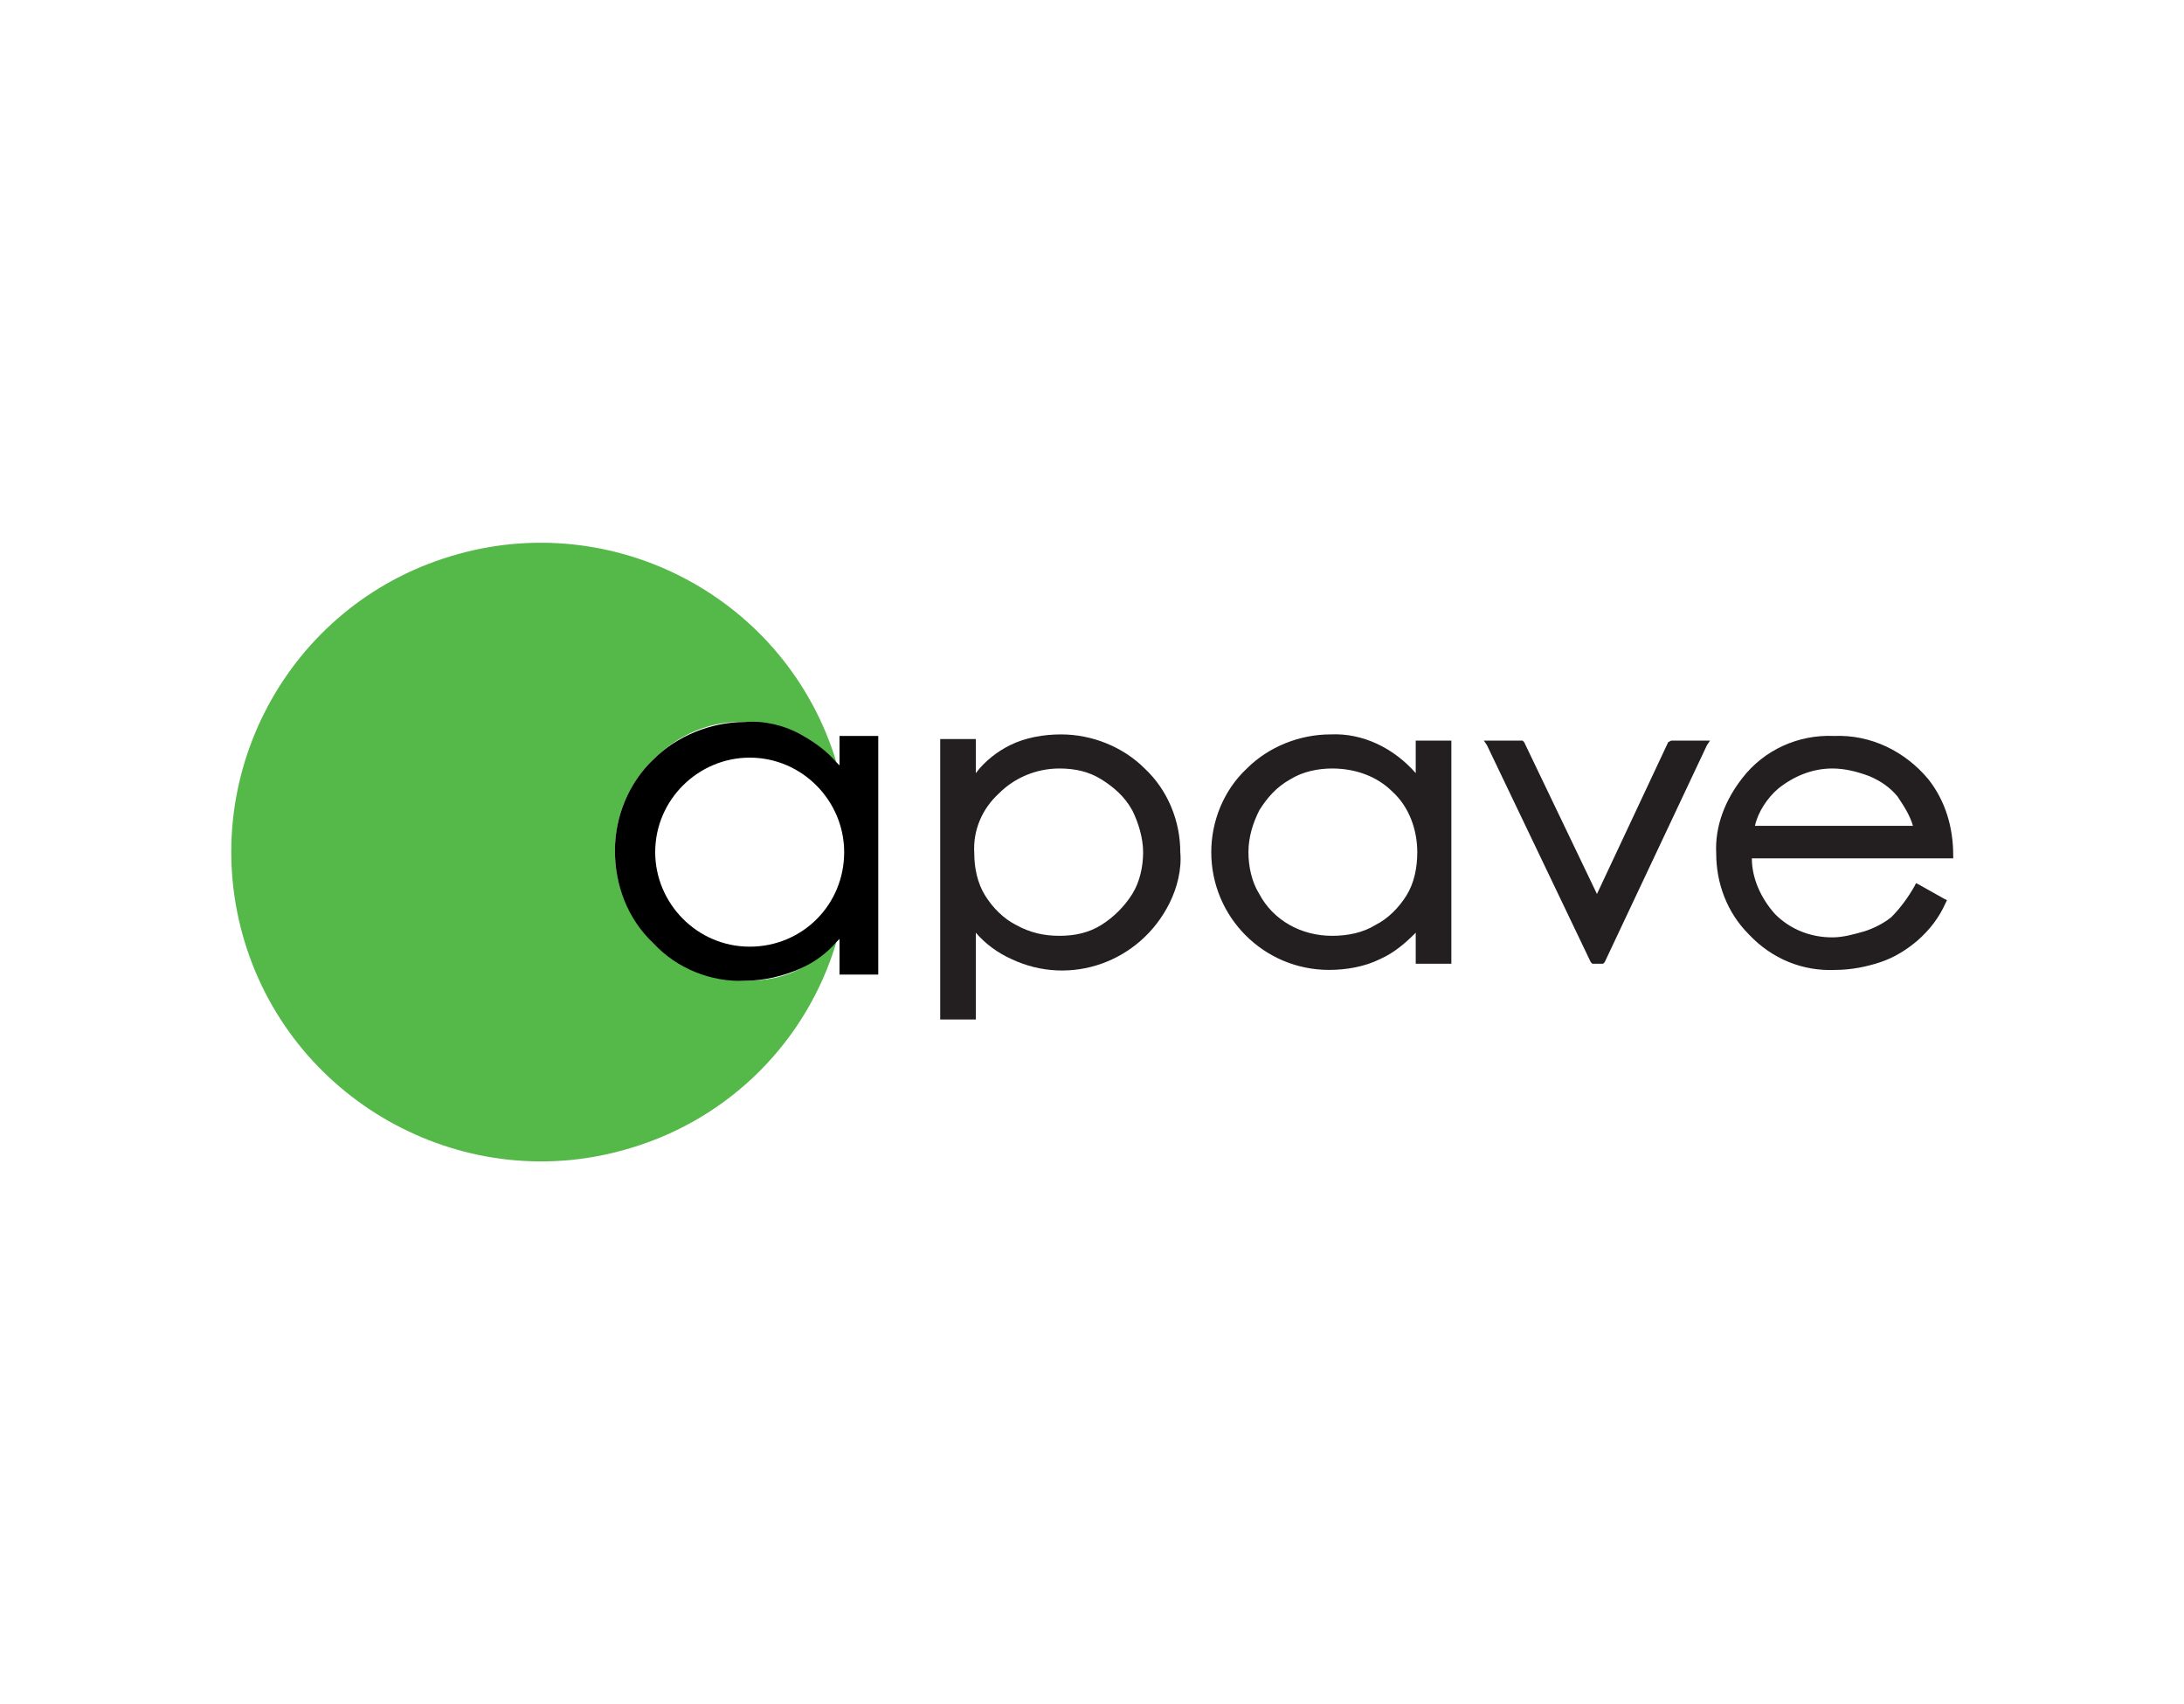
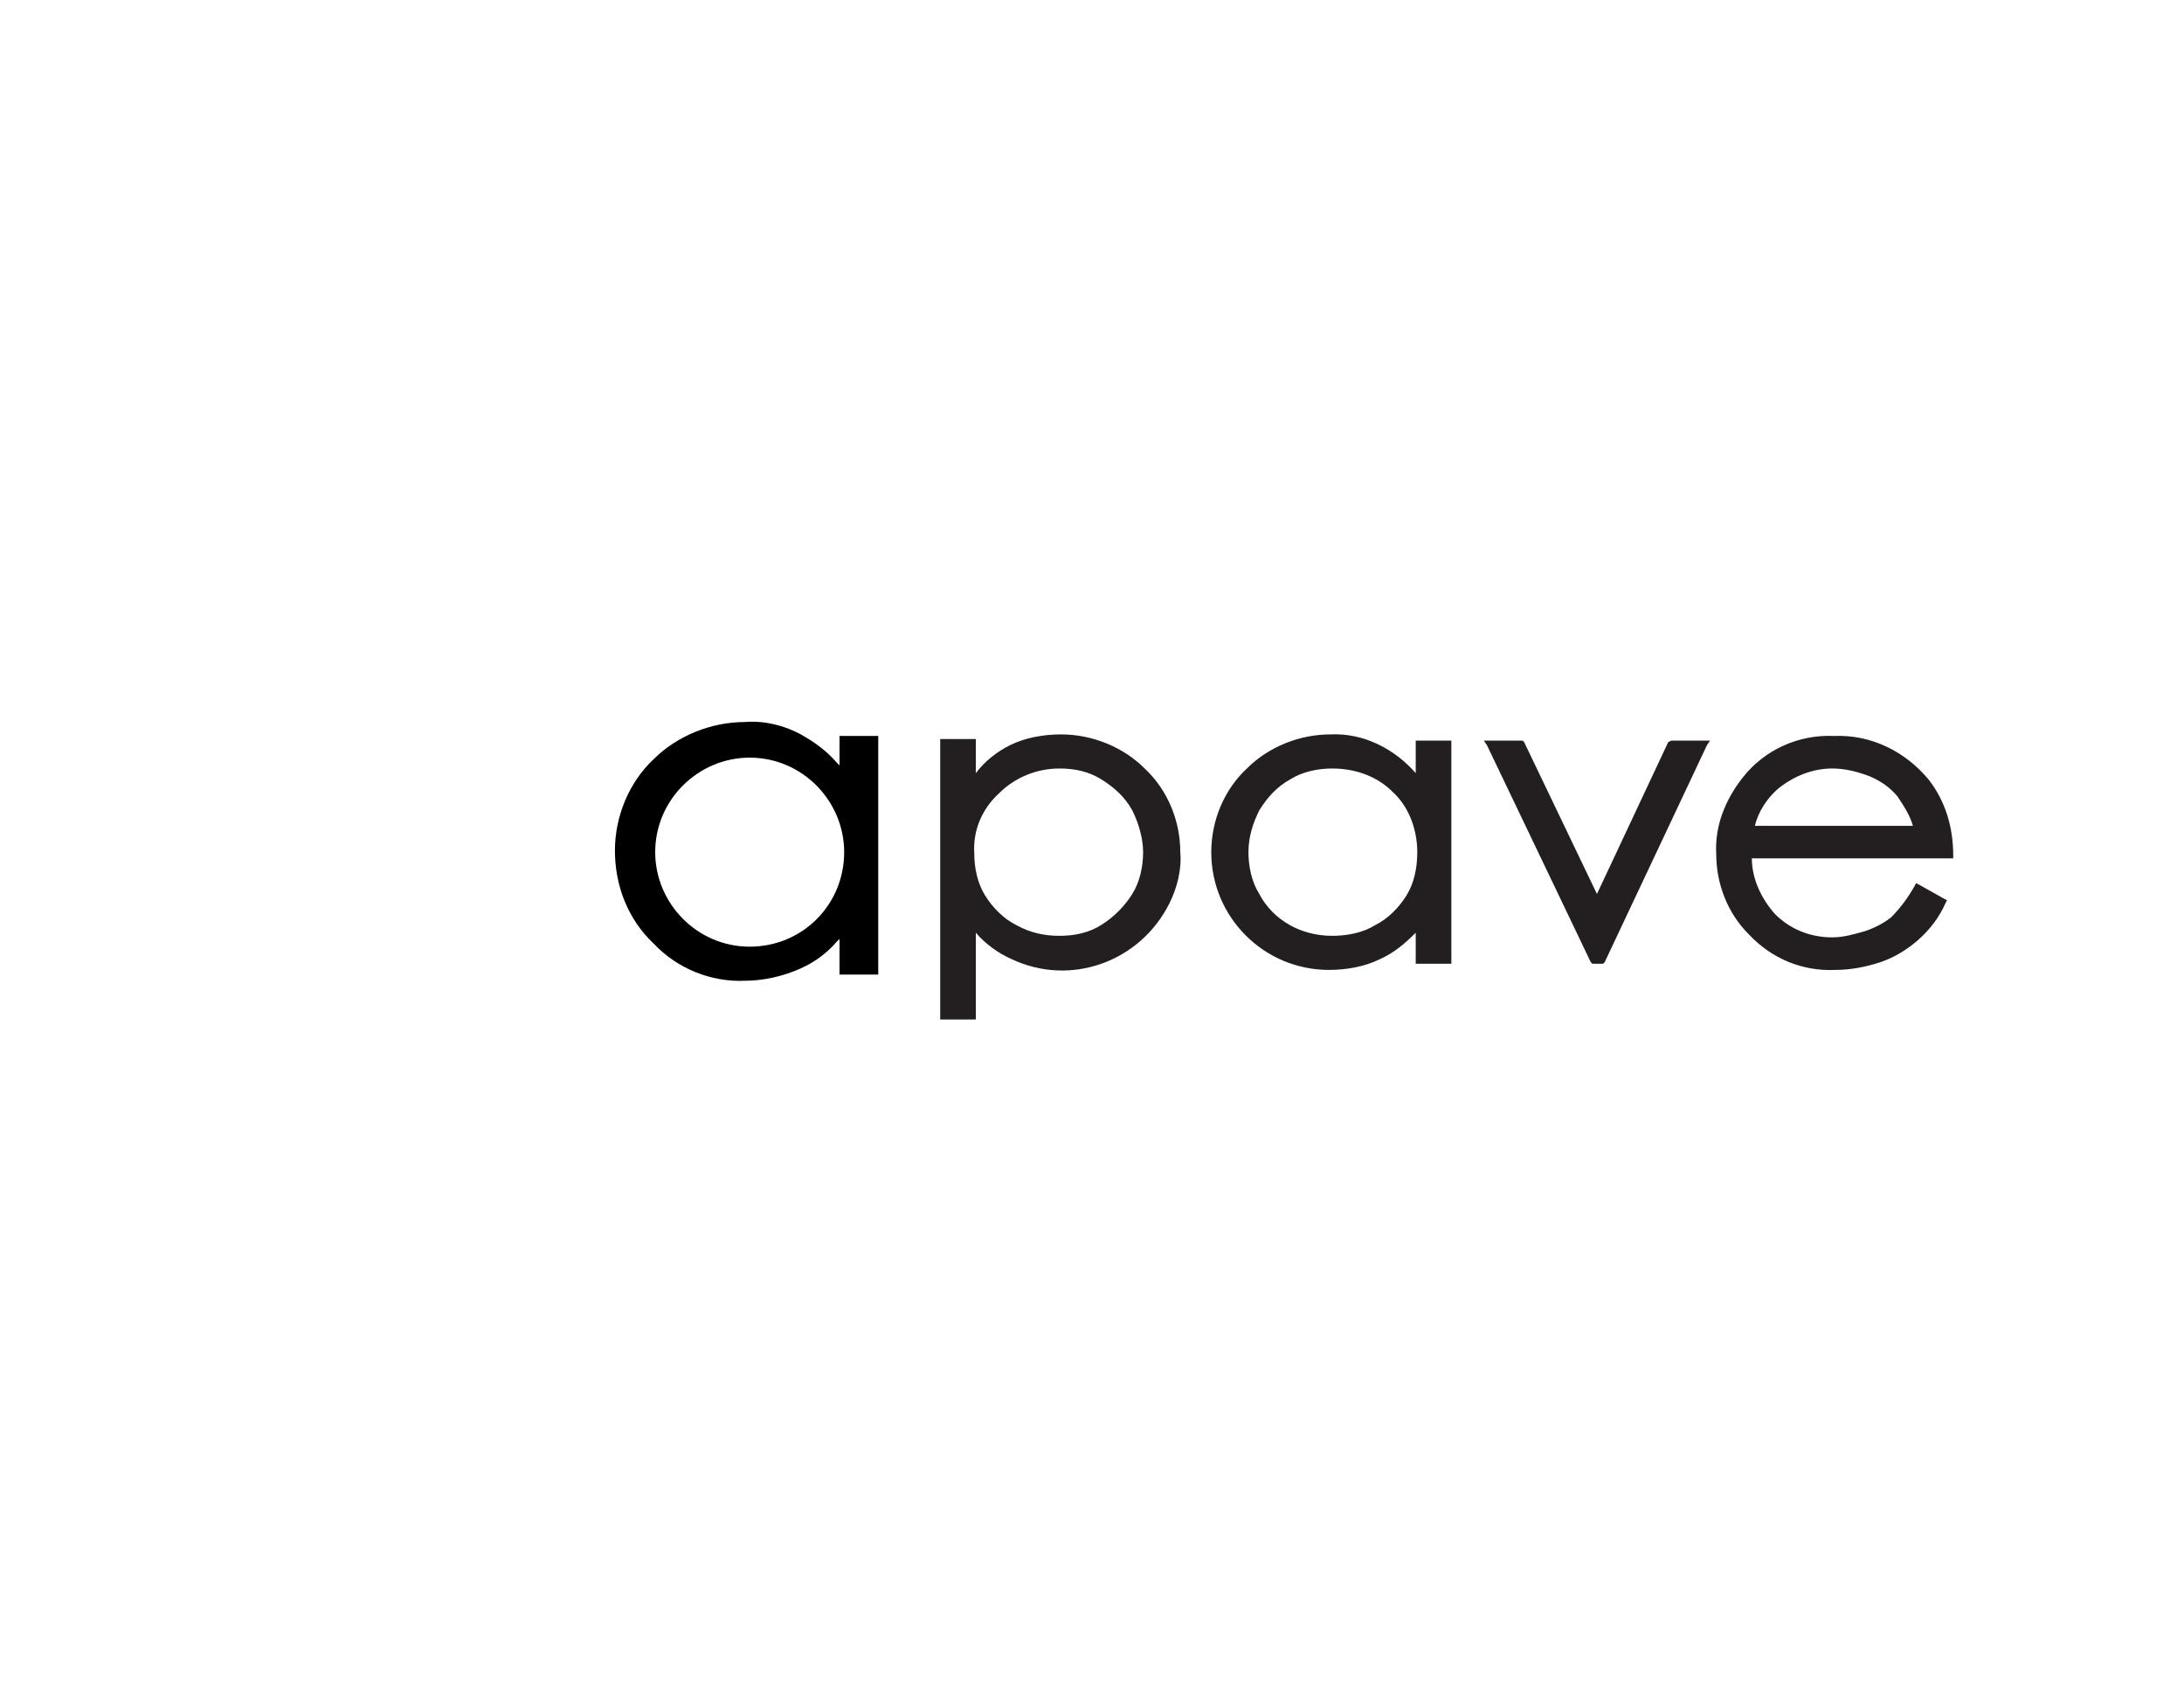
<svg xmlns="http://www.w3.org/2000/svg" version="1.1" id="Calque_1" x="0px" y="0px" viewBox="0 0 141 110" style="enable-background:new 0 0 141 110;" xml:space="preserve">
  <style type="text/css">
	.st0{clip-path:url(#SVGID_2_);fill:#00151D;}
	.st1{clip-path:url(#SVGID_2_);fill:#FF8500;}
	.st2{fill:#E4032E;}
	.st3{fill:#F49600;}
	.st4{fill:#164194;}
	.st5{fill:#4A96D2;}
	.st6{fill:#009900;}
	.st7{fill-rule:evenodd;clip-rule:evenodd;fill:#009900;}
	.st8{fill-rule:evenodd;clip-rule:evenodd;fill:#99CC00;}
	.st9{fill-rule:evenodd;clip-rule:evenodd;fill:#FFFFFF;}
	.st10{fill-rule:evenodd;clip-rule:evenodd;fill:#FFE600;}
	.st11{fill-rule:evenodd;clip-rule:evenodd;fill:#003366;}
	.st12{fill:#CC2133;}
	.st13{fill-rule:evenodd;clip-rule:evenodd;fill:#CC2133;}
	.st14{fill:#002E6B;}
	.st15{fill:#E30613;}
	.st16{fill-rule:evenodd;clip-rule:evenodd;fill:#7E96B8;}
	.st17{fill-rule:evenodd;clip-rule:evenodd;}
	.st18{fill:url(#polygon7_1_);}
	.st19{fill:#073771;}
	.st20{fill:#8C7D74;}
	.st21{fill:#EB6625;}
	.st22{fill:#FFC600;}
	.st23{fill:#231F20;}
	.st24{fill:#64614F;}
	.st25{fill:#FFFFFF;}
	.st26{fill:#BE1536;}
	.st27{fill:#77787B;}
	.st28{fill:#F36F21;}
	.st29{fill:#005BBB;}
	.st30{fill:#002C77;}
	.st31{fill:none;}
	.st32{fill:#54B948;}
	.st33{fill:#FFDD12;}
	.st34{fill:#004F9E;}
	.st35{fill:#006633;}
	.st36{fill:none;stroke:#006633;stroke-miterlimit:10;}
	.st37{fill:#E97805;}
	.st38{fill:#233986;}
	.st39{fill:#3B73B9;}
	.st40{fill:#004F93;}
	.st41{fill:#00AAD9;}
	.st42{fill:#D1001A;}
</style>
  <g>
    <path class="st23" d="M73.9,49.6c-1.4-1.4-3.4-2.2-5.4-2.2c-1.1,0-2.3,0.2-3.3,0.7c-0.8,0.4-1.6,1-2.2,1.8v-2.2h-2.3v18.1H63v-5.6   c0.6,0.7,1.4,1.3,2.3,1.7c3.8,1.8,8.3,0.2,10.2-3.6c0.5-1,0.8-2.2,0.7-3.3C76.2,53,75.4,51,73.9,49.6z M73.8,55   c0,0.9-0.2,1.9-0.7,2.7c-0.5,0.8-1.2,1.5-2,2c-0.8,0.5-1.7,0.7-2.7,0.7c-1,0-1.9-0.2-2.8-0.7c-0.8-0.4-1.5-1.1-2-1.9   c-0.5-0.8-0.7-1.8-0.7-2.7c-0.1-1.5,0.5-2.9,1.6-3.9c1-1,2.4-1.6,3.9-1.6c1,0,1.9,0.2,2.7,0.7c0.8,0.5,1.5,1.1,2,2   C73.5,53.1,73.8,54.1,73.8,55z" />
    <path class="st23" d="M91.4,49.9c-1.4-1.6-3.4-2.6-5.5-2.5c-2,0-4,0.8-5.4,2.2C79,51,78.2,53,78.2,55c0,4.2,3.4,7.6,7.6,7.6   c0,0,0,0,0,0c1.1,0,2.3-0.2,3.3-0.7c0.9-0.4,1.6-1,2.3-1.7v2h2.3V47.8h-2.3L91.4,49.9z M90.8,57.8c-0.5,0.8-1.2,1.5-2,1.9   c-0.8,0.5-1.8,0.7-2.8,0.7c-2,0-3.8-1-4.7-2.7c-0.5-0.8-0.7-1.8-0.7-2.7c0-1,0.3-1.9,0.7-2.7c0.5-0.8,1.1-1.5,2-2   c0.8-0.5,1.8-0.7,2.7-0.7c1.5,0,2.9,0.5,3.9,1.5c1.1,1,1.6,2.5,1.6,3.9C91.5,56,91.3,57,90.8,57.8L90.8,57.8z M107.7,47.9l-4.6,9.8   l-4.7-9.8l-0.1-0.1h-2.5l0.2,0.3l6.7,14l0.1,0.1h0.7l0.1-0.1l6.6-14l0.2-0.3h-2.5L107.7,47.9z M123.9,57.1l-0.2-0.1l-0.1,0.2   c-0.4,0.7-0.9,1.4-1.5,2c-0.5,0.4-1.1,0.7-1.7,0.9c-0.7,0.2-1.4,0.4-2.1,0.4c-1.4,0-2.7-0.5-3.7-1.5c-0.9-1-1.5-2.3-1.5-3.6h13   v-0.2c0-1.8-0.5-3.5-1.6-4.9c-1.5-1.8-3.7-2.9-6.1-2.8c-2.3-0.1-4.5,0.9-5.9,2.7c-1.1,1.4-1.8,3.1-1.7,4.9c0,1.9,0.7,3.8,2.1,5.2   c1.5,1.6,3.5,2.4,5.6,2.3c1,0,2-0.2,2.9-0.5c0.9-0.3,1.7-0.8,2.4-1.4c0.8-0.7,1.4-1.5,1.8-2.4l0.1-0.2l-0.2-0.1L123.9,57.1z    M114.8,50.9c1-0.8,2.2-1.3,3.5-1.3c0.8,0,1.6,0.2,2.4,0.5c0.7,0.3,1.3,0.7,1.8,1.3c0.4,0.6,0.8,1.2,1,1.9h-10.2   C113.5,52.4,114.1,51.5,114.8,50.9L114.8,50.9z" />
-     <path class="st31" d="M48.4,48.8c-3.4,0-6.1,2.8-6.1,6.1c0,3.4,2.8,6.1,6.1,6.1c3.4,0,6.1-2.8,6.1-6.1   C54.5,51.6,51.8,48.8,48.4,48.8z" />
-     <path class="st32" d="M48.1,63.3c-2.2,0-4.4-0.9-5.9-2.4c-1.6-1.6-2.5-3.7-2.5-6c0-2.2,0.9-4.4,2.5-5.9c1.6-1.6,3.7-2.5,5.9-2.4   c1.3,0,2.5,0.3,3.6,0.8c0.9,0.5,1.6,1.1,2.3,1.8c-3.2-10.6-14.4-16.5-24.9-13.3c-10.6,3.2-16.5,14.4-13.3,24.9s14.4,16.5,24.9,13.3   c6.4-1.9,11.4-6.9,13.3-13.3c-0.7,0.7-1.5,1.3-2.3,1.7C50.6,63.1,49.4,63.3,48.1,63.3z" />
    <path d="M54.2,47.5v1.9l-0.2-0.2c-0.6-0.7-1.4-1.3-2.3-1.8c-1.1-0.6-2.4-0.9-3.6-0.8c-2.2,0-4.4,0.9-5.9,2.4   c-1.6,1.5-2.5,3.7-2.5,5.9c0,2.2,0.8,4.4,2.5,6c1.5,1.6,3.7,2.5,5.9,2.4c1.2,0,2.5-0.3,3.6-0.8c0.9-0.4,1.7-1,2.3-1.7l0.2-0.2v2.3   h2.5V47.5H54.2z M48.4,61.1c-3.4,0-6.1-2.8-6.1-6.1c0-3.4,2.8-6.1,6.1-6.1c3.4,0,6.1,2.8,6.1,6.1C54.5,58.4,51.8,61.1,48.4,61.1z" />
  </g>
</svg>